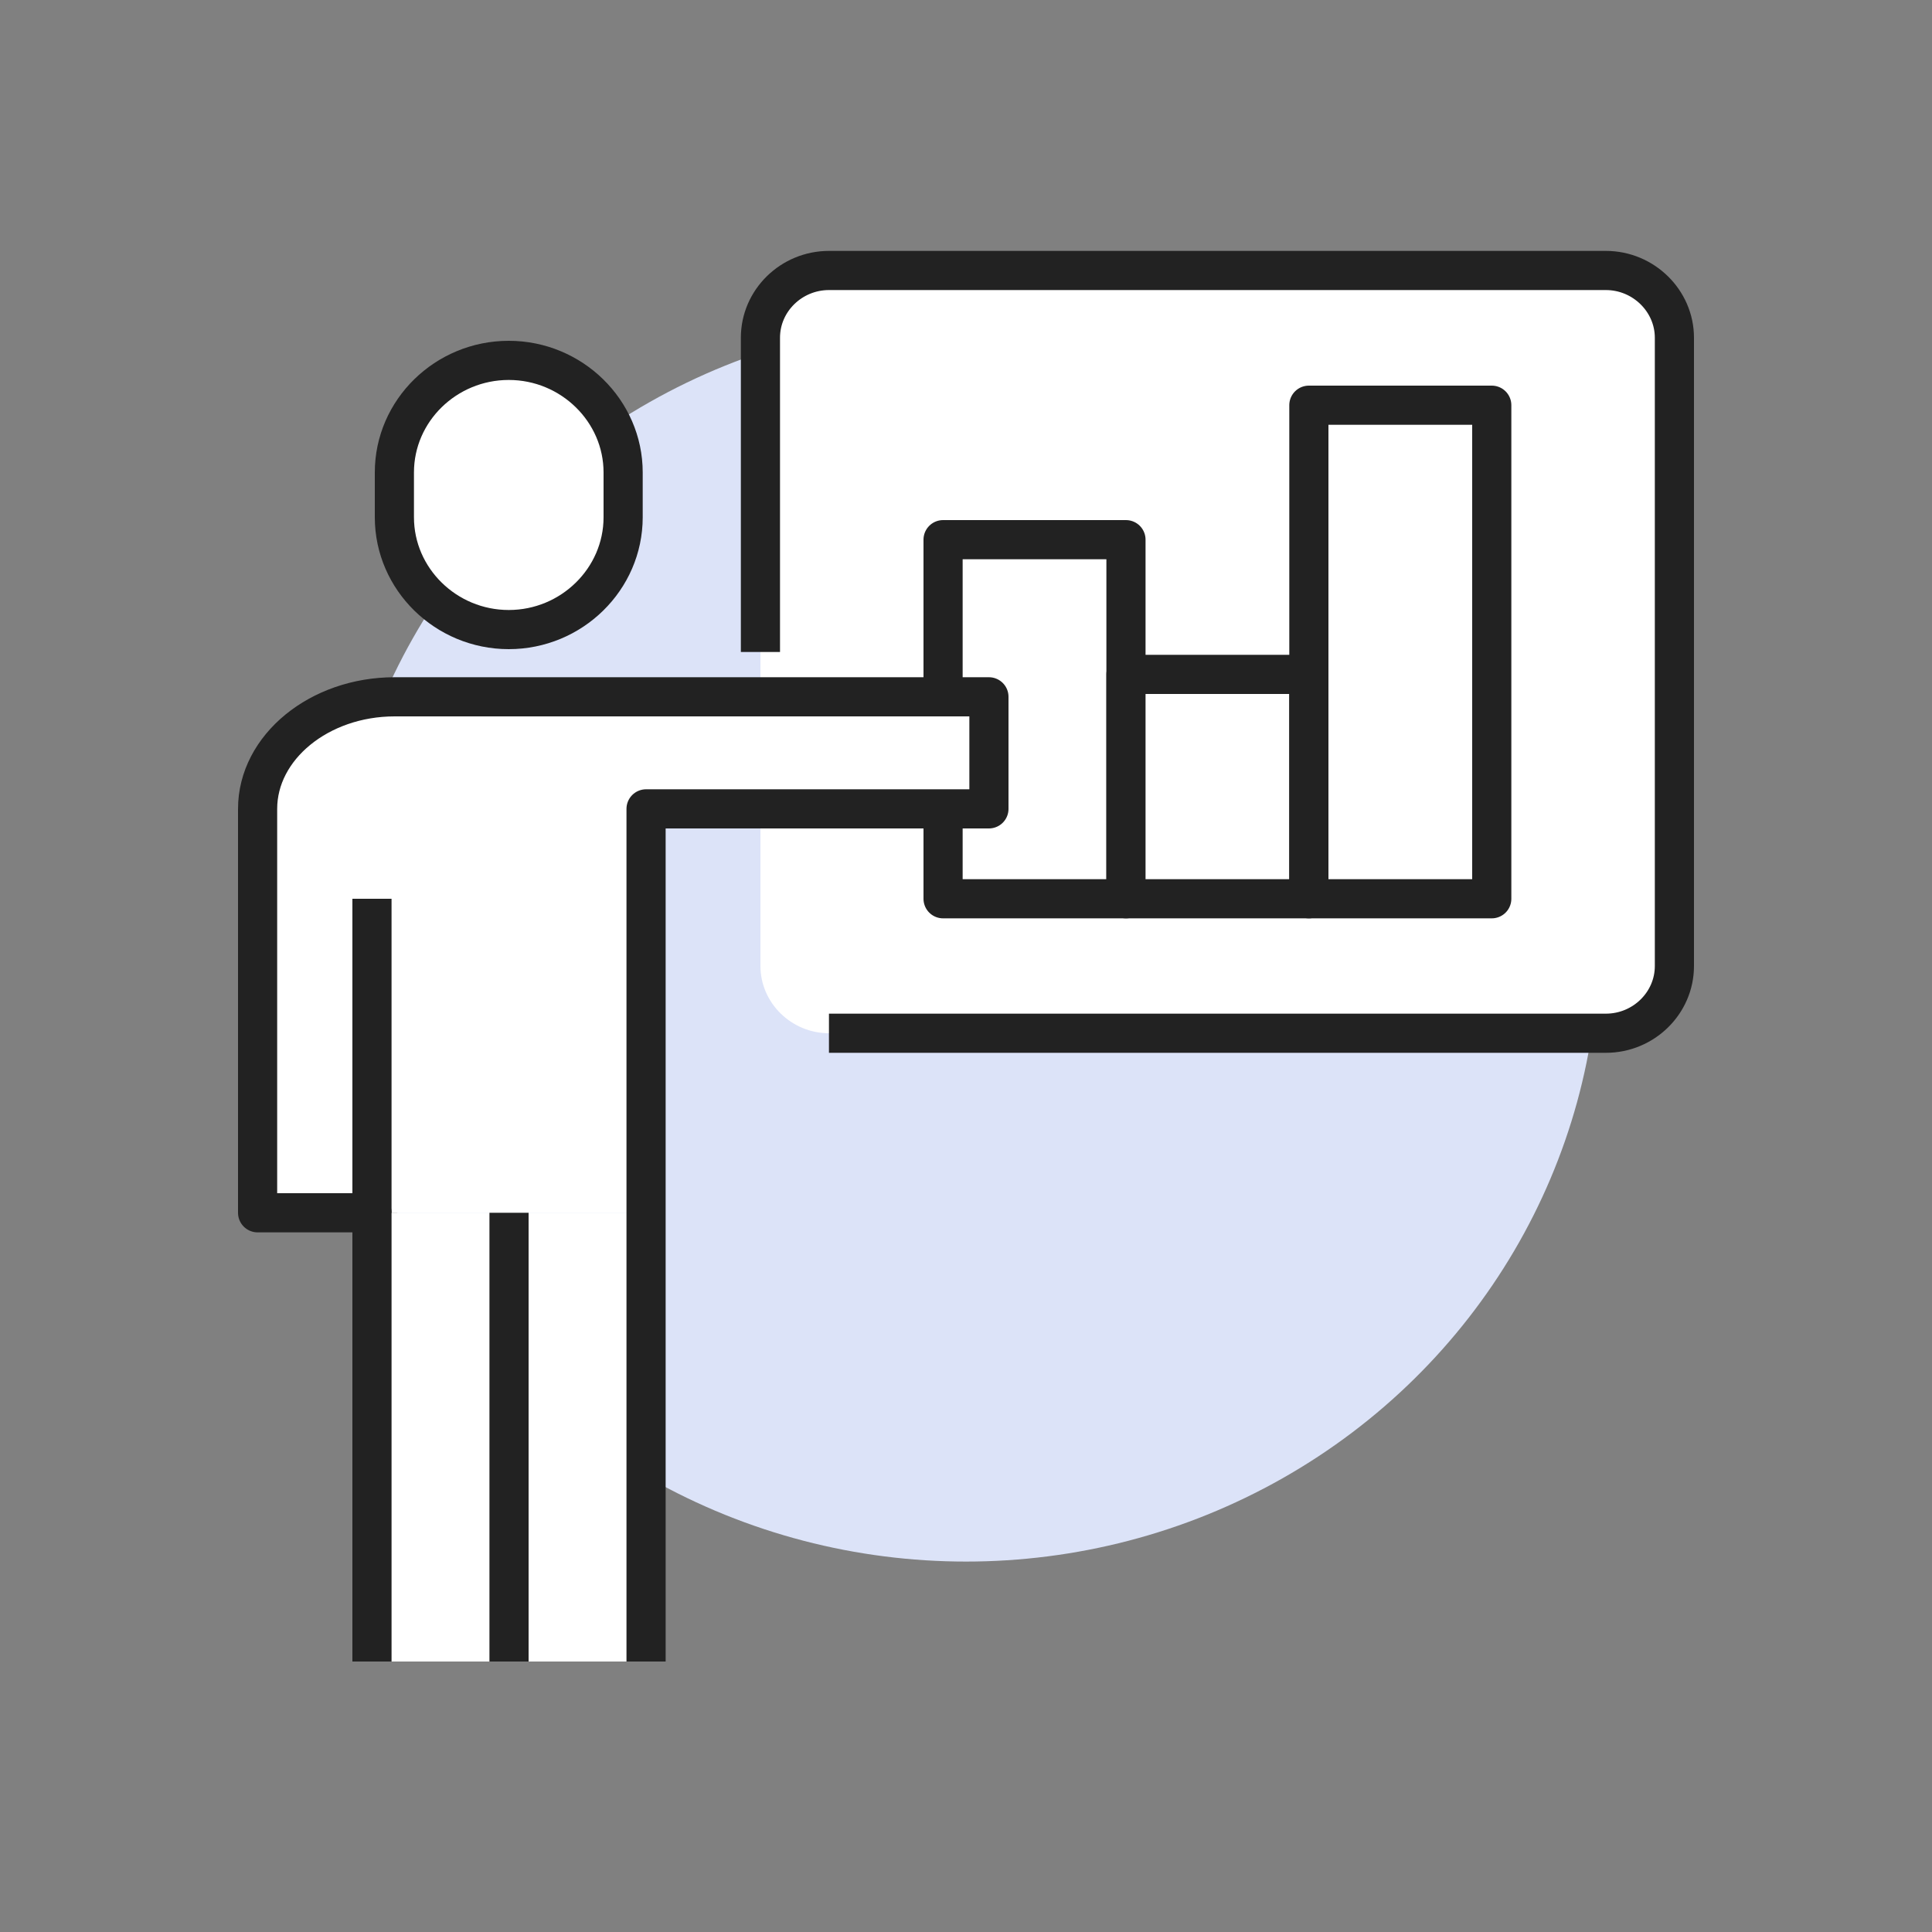
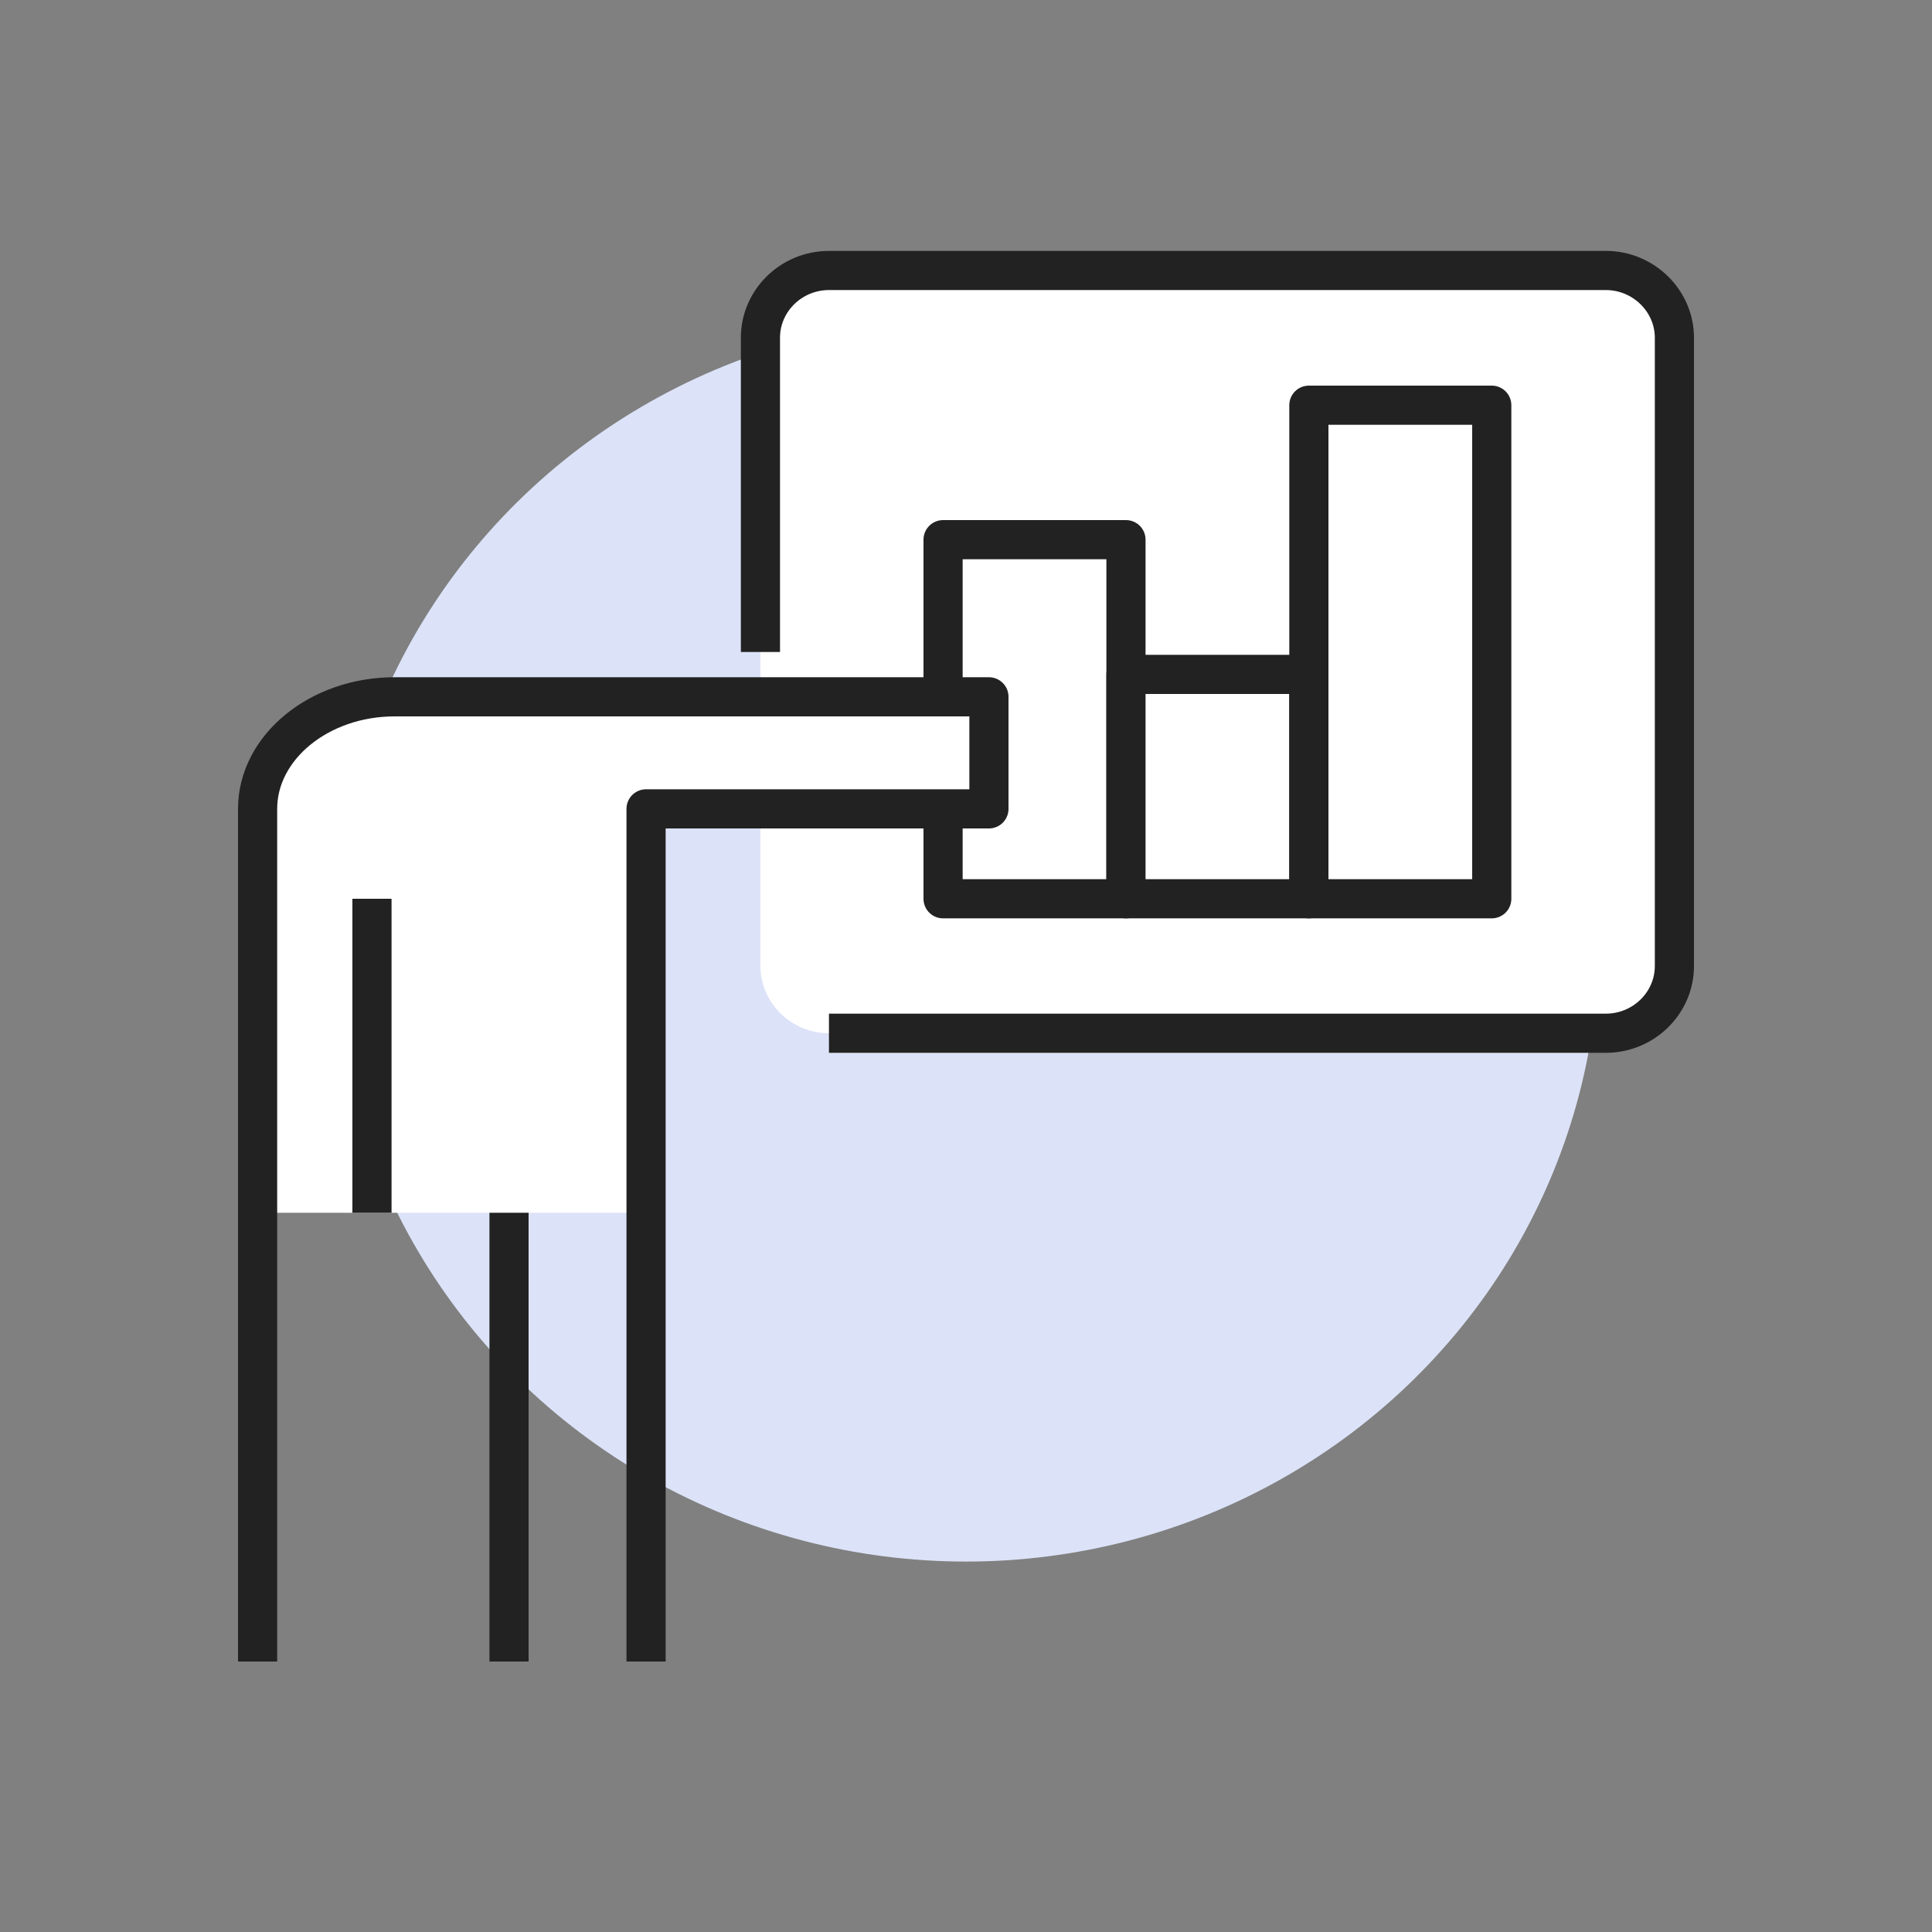
<svg xmlns="http://www.w3.org/2000/svg" id="uuid-e7cac6ff-1330-4e11-bbb7-0ce1e09dd712" data-name="레이어 1" viewBox="0 0 75 75">
  <rect x="0" y="0" width="75" height="75" fill="#808080" stroke="none" />
  <defs>
    <style>
      .uuid-f7f806a7-8e1d-4cbb-9ef4-24bd06ee32d0, .uuid-1bb72156-fb8a-45db-8954-8f590c7bd637 {
        fill: #fff;
      }

      .uuid-f2641c20-f5eb-4002-853e-25c97adf11b3 {
        fill: #dce3f8;
      }

      .uuid-1bb72156-fb8a-45db-8954-8f590c7bd637, .uuid-23224f2f-510d-4df0-8f9a-2a9178dea931 {
        stroke: #222;
        stroke-linejoin: round;
        stroke-width: 1.52px;
      }

      .uuid-23224f2f-510d-4df0-8f9a-2a9178dea931 {
        fill: none;
      }
    </style>
  </defs>
  <ellipse class="uuid-f2641c20-f5eb-4002-853e-25c97adf11b3" cx="37.5" cy="36.5" rx="24.57" ry="24.12" />
  <g>
    <path class="uuid-f7f806a7-8e1d-4cbb-9ef4-24bd06ee32d0" d="M65,37.5c0,1.44-1.2,2.61-2.66,2.61h-30.16c-1.46,0-2.66-1.18-2.66-2.61V13.11c0-1.44,1.2-2.61,2.66-2.61h30.16c1.46,0,2.66,1.18,2.66,2.61v24.39Z" />
    <path class="uuid-23224f2f-510d-4df0-8f9a-2a9178dea931" d="M29.52,25.31V13.11c0-1.44,1.2-2.61,2.66-2.61h30.16c1.46,0,2.66,1.18,2.66,2.61v24.39c0,1.44-1.2,2.61-2.66,2.61h-30.16" />
    <g>
      <rect class="uuid-1bb72156-fb8a-45db-8954-8f590c7bd637" x="36.61" y="20.95" width="7.1" height="13.94" />
      <rect class="uuid-1bb72156-fb8a-45db-8954-8f590c7bd637" x="43.71" y="26.18" width="7.1" height="8.71" />
      <rect class="uuid-1bb72156-fb8a-45db-8954-8f590c7bd637" x="50.81" y="15.73" width="7.1" height="19.16" />
    </g>
  </g>
  <g>
    <g>
      <path class="uuid-f7f806a7-8e1d-4cbb-9ef4-24bd06ee32d0" d="M38.39,31.4v-4.35H15.32c-2.93,0-5.32,1.96-5.32,4.35v15.68h15.08v-15.68h13.31Z" />
-       <rect class="uuid-f7f806a7-8e1d-4cbb-9ef4-24bd06ee32d0" x="14.44" y="47.08" width="10.65" height="17.42" />
    </g>
-     <path class="uuid-23224f2f-510d-4df0-8f9a-2a9178dea931" d="M25.08,64.5V31.4h13.31v-4.35H15.32c-2.93,0-5.32,1.96-5.32,4.35v15.68h4.44v17.42" />
-     <path class="uuid-1bb72156-fb8a-45db-8954-8f590c7bd637" d="M24.19,20.08c0,2.4-2,4.36-4.44,4.36h0c-2.44,0-4.44-1.96-4.44-4.36v-1.74c0-2.4,2-4.35,4.44-4.35h0c2.44,0,4.44,1.96,4.44,4.35v1.74Z" />
+     <path class="uuid-23224f2f-510d-4df0-8f9a-2a9178dea931" d="M25.08,64.5V31.4h13.31v-4.35H15.32c-2.93,0-5.32,1.96-5.32,4.35v15.68v17.42" />
    <line class="uuid-23224f2f-510d-4df0-8f9a-2a9178dea931" x1="14.44" y1="34.89" x2="14.44" y2="47.08" />
    <line class="uuid-23224f2f-510d-4df0-8f9a-2a9178dea931" x1="19.76" y1="64.5" x2="19.76" y2="47.08" />
  </g>
</svg>